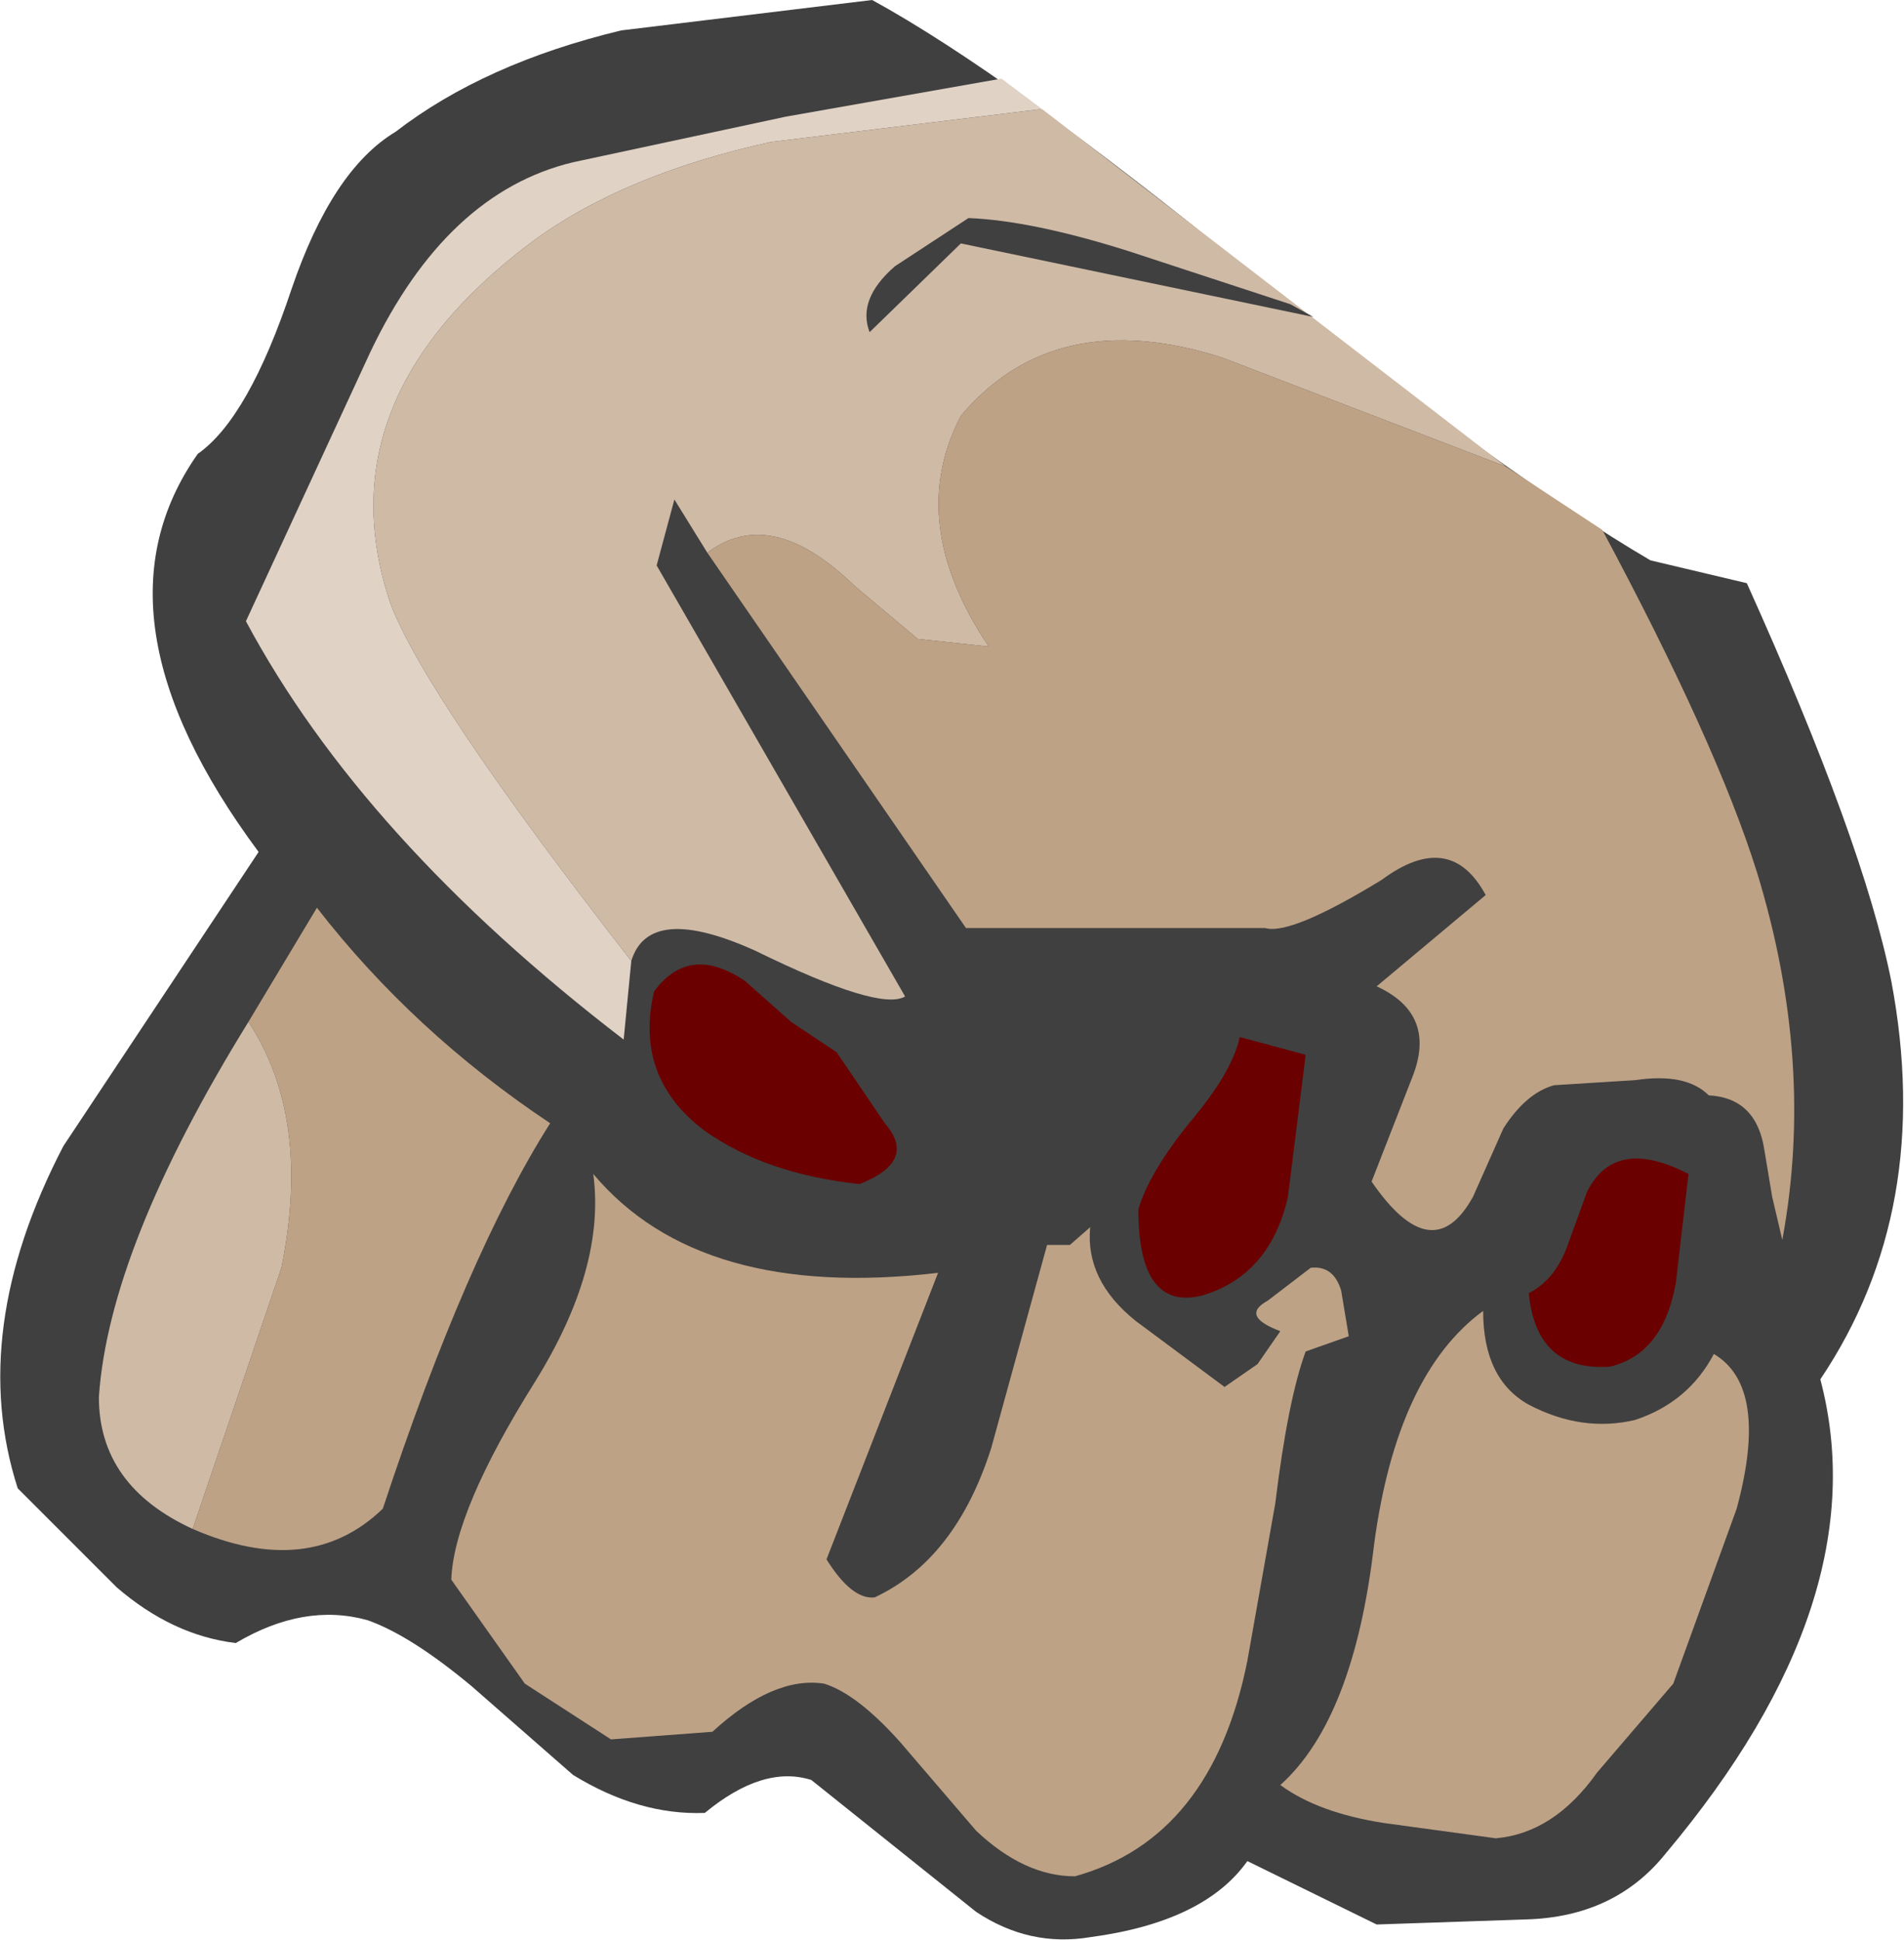
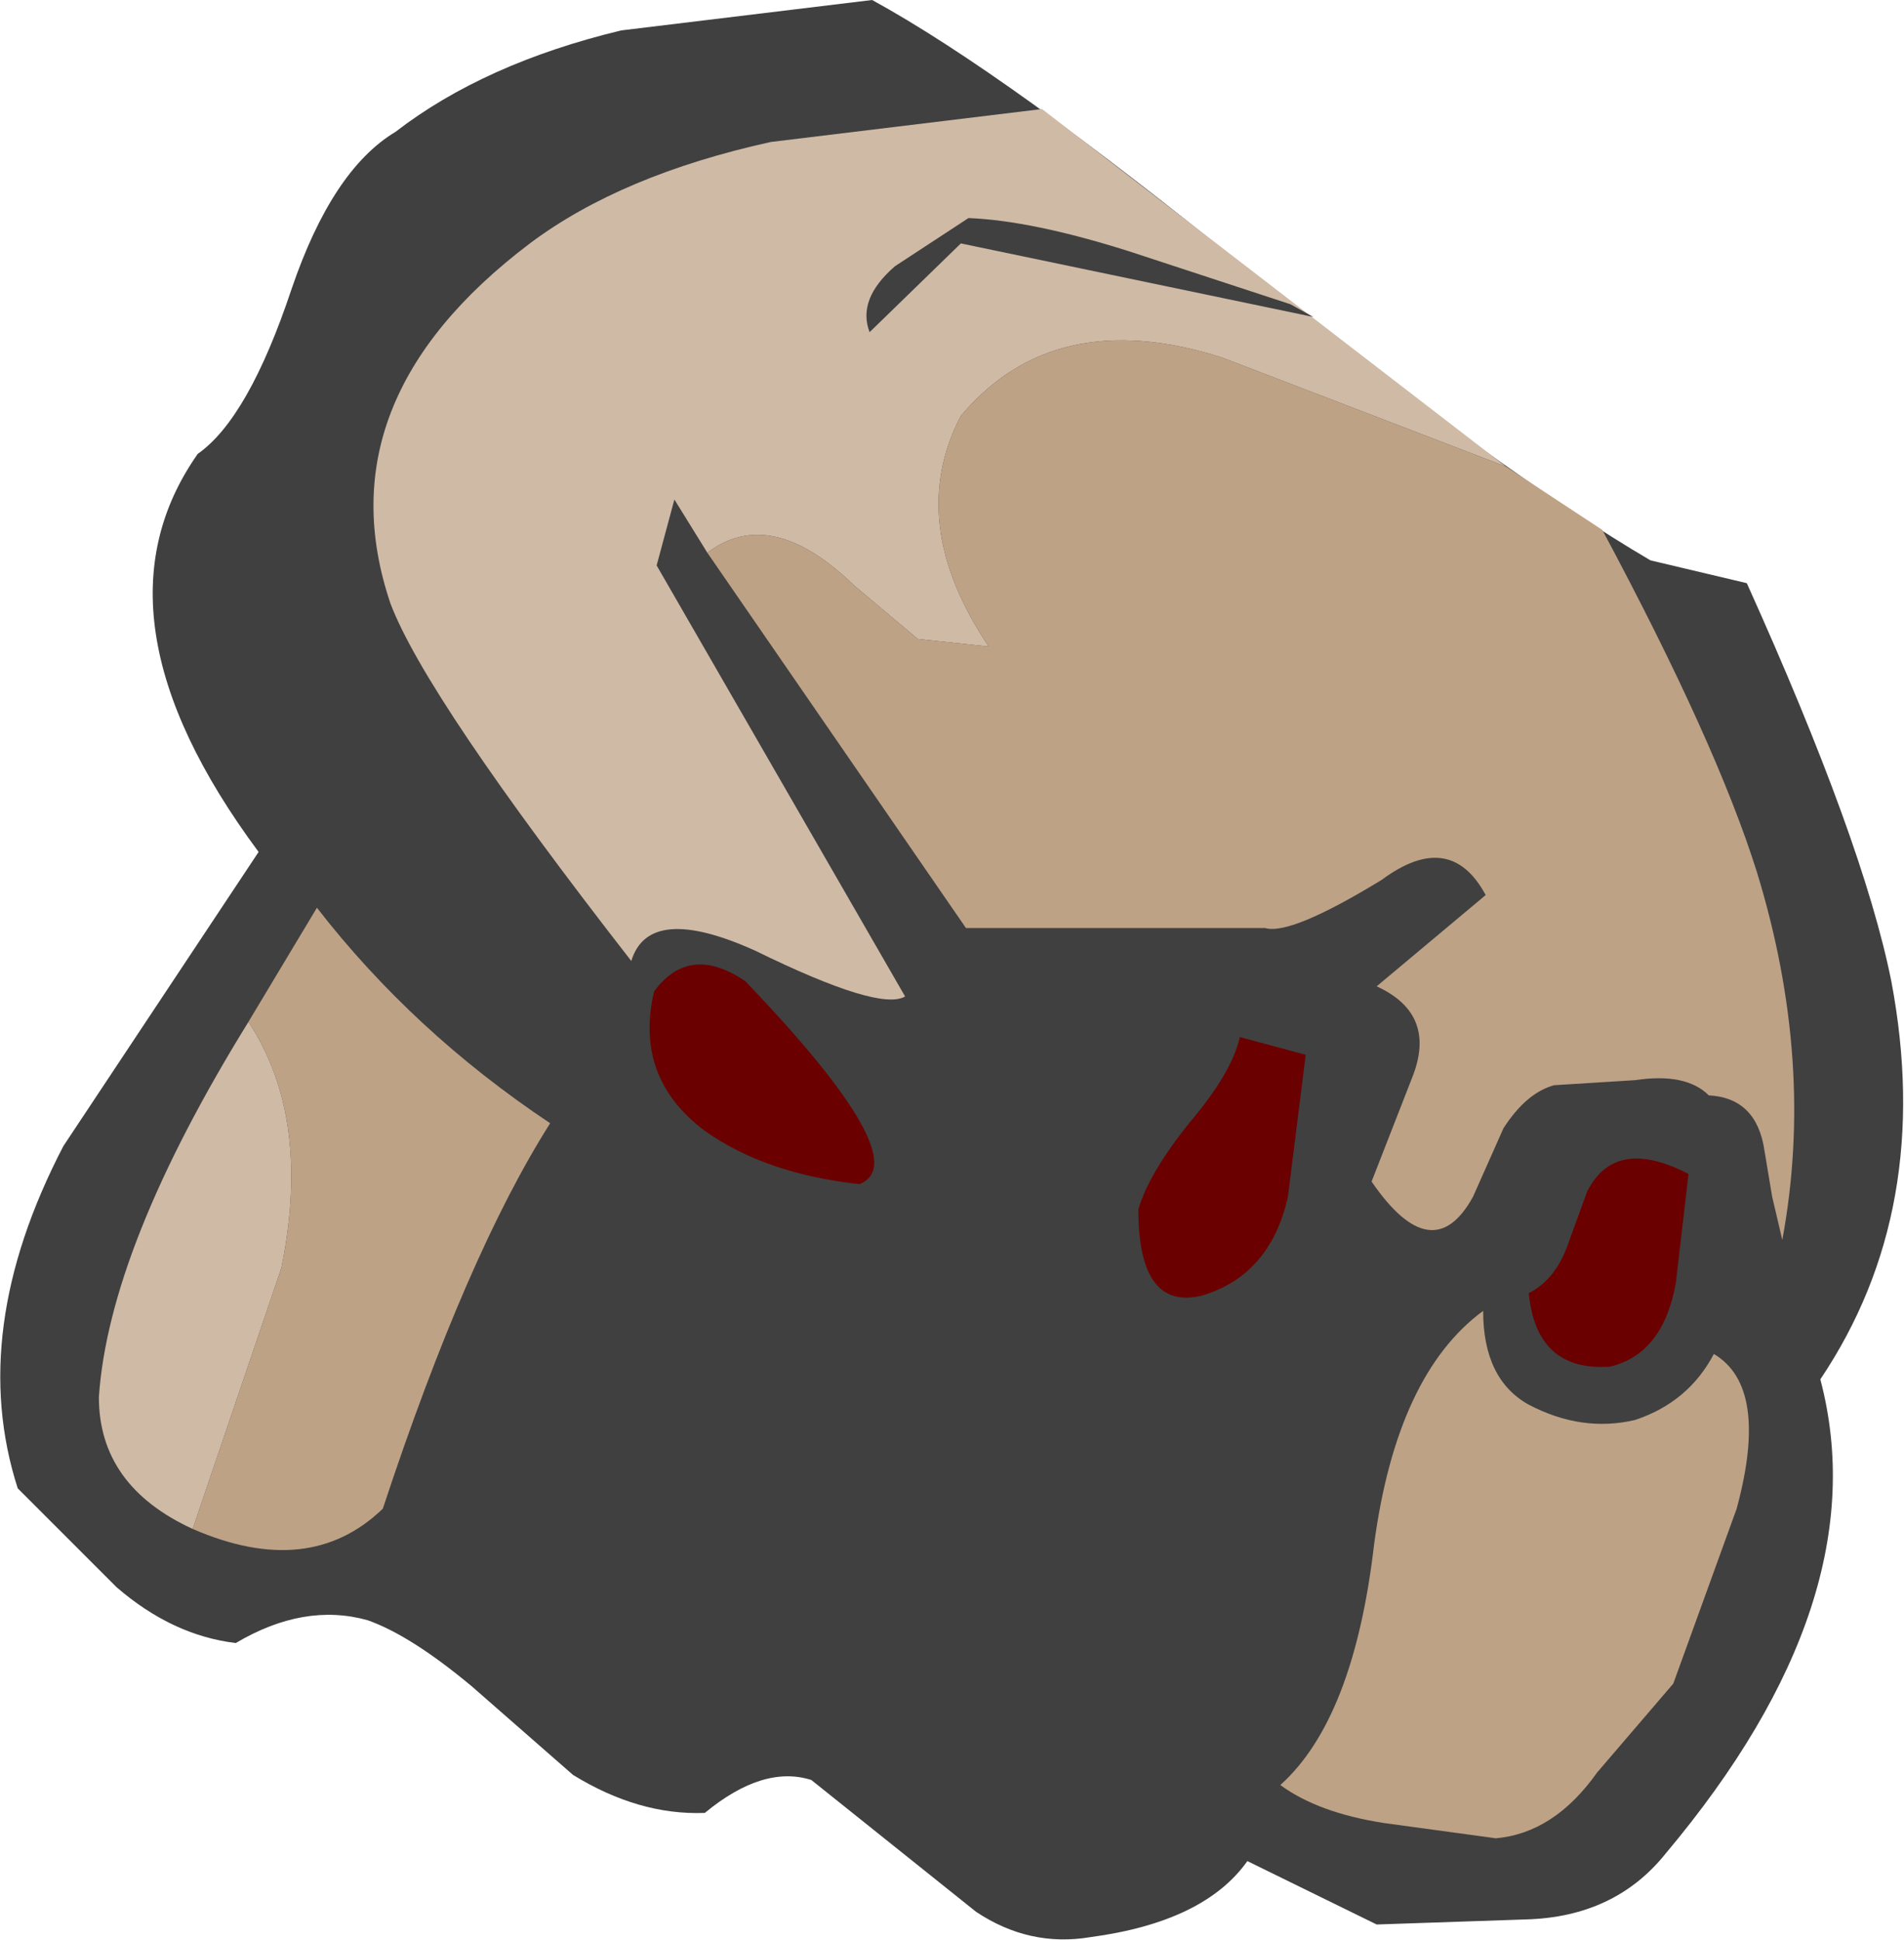
<svg xmlns="http://www.w3.org/2000/svg" height="38.25px" width="37.55px">
  <g transform="matrix(1.0, 0.0, 0.0, 1.0, 24.4, 3.75)">
    <path d="M-7.2 -3.75 Q-4.55 -2.3 0.25 1.6 5.25 5.6 8.15 7.3 L10.05 7.75 Q12.35 12.85 12.9 15.6 13.75 20.1 11.5 23.45 12.65 27.8 8.45 32.8 7.45 34.05 5.7 34.1 L2.75 34.2 0.2 32.95 Q-0.65 34.15 -2.9 34.45 -4.1 34.65 -5.15 33.95 L-8.4 31.35 Q-9.35 31.05 -10.5 32.0 -11.8 32.05 -13.1 31.25 L-15.1 29.5 Q-16.3 28.5 -17.15 28.2 -18.4 27.85 -19.75 28.65 -21.0 28.5 -22.1 27.55 L-24.05 25.6 Q-25.05 22.5 -23.15 18.85 L-19.3 13.05 Q-22.75 8.4 -20.5 5.2 -19.5 4.5 -18.65 1.95 -17.85 -0.4 -16.6 -1.15 -14.85 -2.5 -12.15 -3.15 L-7.2 -3.75" fill="#404040" fill-rule="evenodd" stroke="none" />
-     <path d="M0.4 23.15 L0.85 22.5 Q0.05 22.2 0.6 21.9 L1.45 21.25 Q1.9 21.2 2.05 21.7 L2.2 22.6 1.35 22.9 Q1.0 23.85 0.75 25.9 L0.2 29.0 Q-0.5 32.5 -3.2 33.25 -4.2 33.25 -5.15 32.35 L-6.65 30.6 Q-7.5 29.65 -8.15 29.45 -9.15 29.3 -10.35 30.4 L-12.35 30.55 -14.05 29.45 -15.5 27.4 Q-15.45 26.05 -13.85 23.5 -12.45 21.25 -12.7 19.4 -10.6 21.9 -5.9 21.35 L-8.1 27.0 Q-7.6 27.8 -7.15 27.75 -5.55 27.0 -4.85 24.8 L-3.75 20.8 -3.3 20.8 -2.9 20.45 Q-3.0 21.5 -2.0 22.3 L-0.25 23.6 0.4 23.15" fill="#bea286" fill-rule="evenodd" stroke="none" />
    <path d="M5.75 23.95 Q6.8 24.5 7.85 24.25 8.9 23.9 9.4 22.95 10.5 23.6 9.85 26.0 L8.6 29.45 7.1 31.2 Q6.25 32.4 5.1 32.5 L2.9 32.2 Q1.6 32.0 0.85 31.45 2.3 30.15 2.7 26.7 3.15 23.35 4.85 22.1 4.85 23.45 5.75 23.95" fill="#bea286" fill-rule="evenodd" stroke="none" />
    <path d="M-19.5 16.4 Q-18.25 18.3 -18.85 21.25 L-20.6 26.4 Q-22.45 25.55 -22.45 23.8 -22.25 20.85 -19.5 16.4" fill="#cfbaa6" fill-rule="evenodd" stroke="none" />
    <path d="M-18.15 14.15 Q-16.25 16.6 -13.55 18.4 -15.2 21.0 -16.85 26.0 -18.3 27.4 -20.6 26.4 L-18.85 21.25 Q-18.25 18.3 -19.5 16.4 L-18.15 14.15" fill="#bea286" fill-rule="evenodd" stroke="none" />
    <path d="M1.0 19.85 Q0.65 21.4 -0.7 21.8 -1.95 22.1 -1.95 20.1 -1.75 19.4 -0.95 18.4 -0.1 17.4 0.05 16.7 L1.35 17.05 1.0 19.85" fill="#6a0000" fill-rule="evenodd" stroke="none" />
    <path d="M5.75 21.75 Q6.25 21.5 6.5 20.85 L6.9 19.75 Q7.45 18.65 8.9 19.4 L8.65 21.55 Q8.4 22.95 7.35 23.2 5.9 23.3 5.75 21.75" fill="#6a0000" fill-rule="evenodd" stroke="none" />
-     <path d="M-11.5 15.8 Q-10.8 14.85 -9.7 15.6 L-8.8 16.4 -7.9 17.0 -6.95 18.4 Q-6.3 19.15 -7.45 19.6 -9.3 19.4 -10.5 18.55 -11.9 17.5 -11.5 15.8" fill="#6a0000" fill-rule="evenodd" stroke="none" />
-     <path d="M-17.1 3.2 Q-15.6 0.05 -13.1 -0.55 L-8.9 -1.45 -4.65 -2.2 -3.85 -1.6 -9.2 -0.95 Q-12.15 -0.3 -13.95 1.05 -18.05 4.15 -16.7 8.15 -16.0 10.0 -11.95 15.2 L-12.1 16.75 Q-17.25 12.8 -19.55 8.5 L-17.1 3.2" fill="#e0d2c5" fill-rule="evenodd" stroke="none" />
+     <path d="M-11.5 15.8 Q-10.8 14.85 -9.7 15.6 Q-6.3 19.15 -7.45 19.6 -9.3 19.4 -10.5 18.55 -11.9 17.5 -11.5 15.8" fill="#6a0000" fill-rule="evenodd" stroke="none" />
    <path d="M-11.1 6.1 L-11.45 7.4 -6.55 15.9 Q-7.05 16.2 -9.5 15.0 -11.6 14.05 -11.95 15.2 -16.0 10.0 -16.7 8.15 -18.05 4.15 -13.95 1.05 -12.15 -0.3 -9.2 -0.95 L-3.85 -1.6 5.3 5.45 -0.3 3.3 Q-3.6 2.25 -5.45 4.45 -6.55 6.55 -4.9 9.0 L-6.3 8.85 -7.55 7.8 Q-9.2 6.2 -10.45 7.15 L-11.1 6.1" fill="#cfbaa6" fill-rule="evenodd" stroke="none" />
    <path d="M-0.3 3.3 L5.3 5.45 7.2 6.7 Q9.45 10.9 10.25 13.45 11.4 17.2 10.75 20.7 L10.55 19.85 10.4 18.95 Q10.25 17.9 9.3 17.85 8.85 17.4 7.85 17.55 L6.25 17.65 Q5.7 17.8 5.25 18.5 L4.65 19.85 Q3.85 21.3 2.65 19.55 L3.45 17.5 Q3.95 16.25 2.75 15.7 L4.9 13.9 Q4.2 12.6 2.85 13.6 1.05 14.7 0.55 14.55 L-5.35 14.55 -10.45 7.15 Q-9.2 6.2 -7.55 7.8 L-6.3 8.85 -4.9 9.0 Q-6.55 6.55 -5.45 4.45 -3.6 2.25 -0.3 3.3" fill="#bea286" fill-rule="evenodd" stroke="none" />
    <path d="M-5.3 0.55 Q-4.05 0.6 -2.15 1.2 L1.05 2.25 1.5 2.5 -5.45 1.05 -7.25 2.8 Q-7.5 2.15 -6.75 1.5 L-5.3 0.55" fill="#404040" fill-rule="evenodd" stroke="none" />
  </g>
</svg>